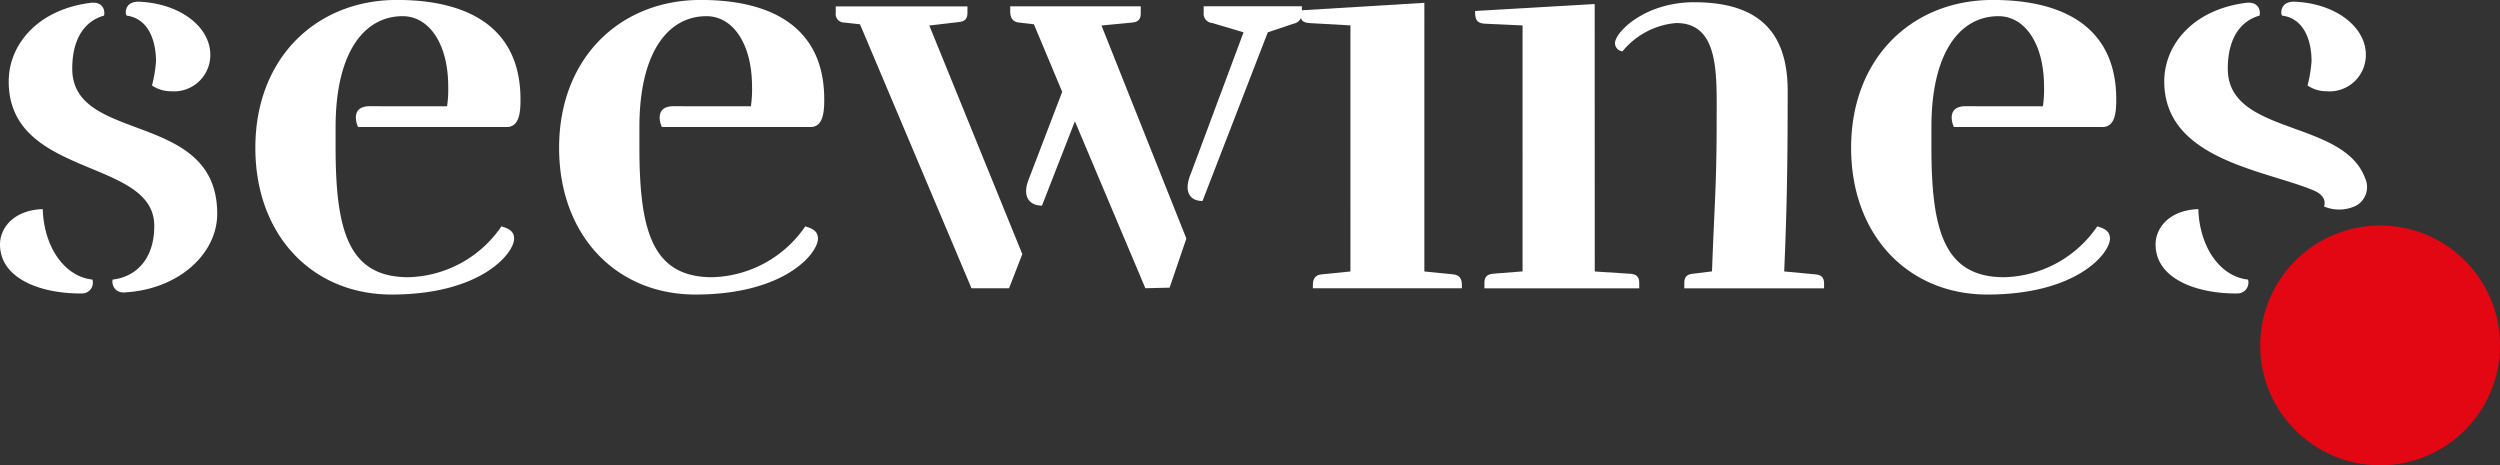
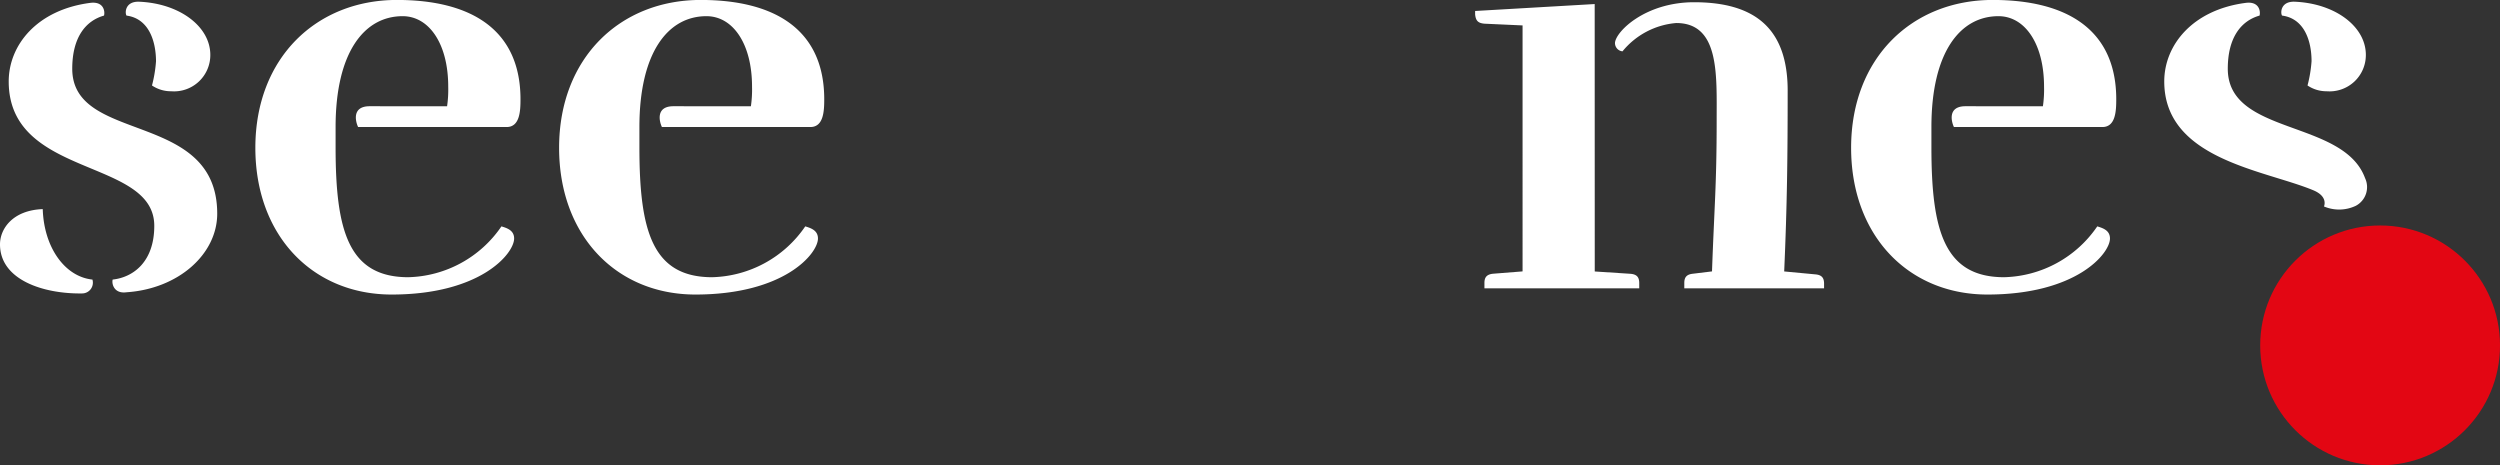
<svg xmlns="http://www.w3.org/2000/svg" width="161.185" height="30" viewBox="0 0 161.185 30">
  <rect x="0" y="0" width="161.185" height="30" fill="#333333" stroke="none" />
  <g id="Group_48" data-name="Group 48" transform="translate(-1675 -1014.125)">
    <path id="Path_1" data-name="Path 1" d="M43.707,97.066a.694.694,0,0,1-.67.894c-2.459.037-5.289-.856-5.289-3.165,0-1.005.82-2.2,2.756-2.272C40.579,94.98,41.919,96.88,43.707,97.066Zm2.2.819c-.818.112-.967-.559-.894-.819,1.341-.149,2.682-1.155,2.682-3.464,0-4.394-9.385-3.054-9.385-9.31,0-2.346,1.825-4.618,5.251-5.065.857-.112.969.522.894.819-1.192.336-2.049,1.415-2.049,3.427,0,4.878,9.347,2.644,9.347,9.347C51.751,95.427,49.256,97.662,45.9,97.885Zm0-17.839c-.112-.149-.112-.931.82-.894,2.607.112,4.581,1.6,4.581,3.427a2.341,2.341,0,0,1-2.533,2.346,2.173,2.173,0,0,1-1.228-.373,8.55,8.55,0,0,0,.26-1.564C47.8,81.648,47.32,80.232,45.9,80.046Z" transform="translate(1637.252 935.084)" fill="#fff" />
    <path id="Path_2" data-name="Path 2" d="M71.35,85.861a7.451,7.451,0,0,0,.074-1.266c0-2.756-1.229-4.543-2.942-4.543-2.459,0-4.32,2.309-4.32,7.151v1.3c0,5.363.819,8.379,4.692,8.379a7.488,7.488,0,0,0,6-3.278c.373.112.819.261.819.782,0,.969-2.159,3.613-7.895,3.613-5.1,0-8.789-3.8-8.789-9.459,0-5.81,3.947-9.534,9.124-9.534,4.916,0,7.97,2.011,7.97,6.405,0,.745-.037,1.788-.894,1.788H65.614c-.149-.3-.447-1.341.745-1.341Z" transform="translate(1632.475 935.116)" fill="#fff" />
    <path id="Path_3" data-name="Path 3" d="M96.623,85.861a7.451,7.451,0,0,0,.074-1.266c0-2.756-1.229-4.543-2.942-4.543-2.458,0-4.32,2.309-4.32,7.151v1.3c0,5.363.819,8.379,4.693,8.379a7.489,7.489,0,0,0,6-3.278c.372.112.819.261.819.782,0,.969-2.16,3.613-7.9,3.613-5.1,0-8.789-3.8-8.789-9.459,0-5.81,3.948-9.534,9.125-9.534,4.915,0,7.969,2.011,7.969,6.405,0,.745-.037,1.788-.894,1.788H90.887c-.149-.3-.446-1.341.745-1.341Z" transform="translate(1626.79 935.116)" fill="#fff" />
-     <path id="Path_4" data-name="Path 4" d="M119.3,95.514l-.856,2.2h-2.421l-7.188-17.02-1.005-.112a.548.548,0,0,1-.559-.632v-.41h8.491v.41c0,.372-.149.559-.558.6l-1.9.224Zm10.577-1.006-1.08,3.166-1.564.037-4.543-10.763-2.123,5.438c-.782,0-1.341-.559-.819-1.788l2.123-5.549-1.825-4.357-.968-.112c-.41-.037-.559-.335-.559-.707v-.336h8.417v.447c0,.372-.149.558-.559.6l-1.974.187Zm1.042-2.421c-.782,0-1.266-.559-.745-1.787l3.389-9.087-2.011-.6a.6.6,0,0,1-.559-.67v-.41h6.332v.41a.653.653,0,0,1-.522.708l-1.676.559Z" transform="translate(1621.613 934.997)" fill="#fff" />
-     <path id="Path_5" data-name="Path 5" d="M149.155,80.7l-2.645-.149c-.409-.038-.558-.149-.558-.522v-.3l7.969-.484V96.566l1.862.187c.409.037.558.3.558.67v.224h-9.608v-.224c0-.372.15-.632.559-.67l1.862-.187Z" transform="translate(1612.913 935.062)" fill="#fff" />
    <path id="Path_6" data-name="Path 6" d="M168.171,96.555l2.309.15c.409.037.559.223.559.6v.336h-9.981V97.3c0-.372.149-.558.559-.6l1.9-.15V80.691l-2.459-.112c-.409-.037-.558-.186-.6-.6V79.76l7.709-.447Zm14.226.187c.41.037.559.223.559.6v.3h-9.012V97.3c0-.372.149-.558.559-.6l1.228-.15c.149-4.208.3-5.549.3-9.757,0-2.942.186-6.256-2.607-6.256a5,5,0,0,0-3.464,1.825.536.536,0,0,1-.484-.559c.074-.745,1.973-2.607,5.1-2.607,3.985,0,6.033,1.75,6.033,5.7,0,4.321-.037,7.375-.224,11.657Z" transform="translate(1609.649 935.073)" fill="#fff" />
    <path id="Path_7" data-name="Path 7" d="M204.1,85.861a7.449,7.449,0,0,0,.074-1.266c0-2.756-1.229-4.543-2.942-4.543-2.458,0-4.32,2.309-4.32,7.151v1.3c0,5.363.819,8.379,4.693,8.379a7.489,7.489,0,0,0,6-3.278c.372.112.819.261.819.782,0,.969-2.16,3.613-7.9,3.613-5.1,0-8.789-3.8-8.789-9.459,0-5.81,3.948-9.534,9.125-9.534,4.915,0,7.969,2.011,7.969,6.405,0,.745-.037,1.788-.894,1.788h-9.571c-.149-.3-.446-1.341.745-1.341Z" transform="translate(1602.614 935.116)" fill="#fff" />
-     <path id="Path_8" data-name="Path 8" d="M223.02,100.946a.7.7,0,0,1-.671.894c-2.458.037-5.288-.856-5.288-3.165,0-1.005.819-2.2,2.756-2.272C219.892,98.861,221.232,100.76,223.02,100.946Z" transform="translate(1596.918 931.204)" fill="#fff" />
    <path id="Path_9" data-name="Path 9" d="M227.569,80.046c-.112-.149-.112-.931.82-.894,2.607.112,4.581,1.6,4.581,3.427a2.341,2.341,0,0,1-2.533,2.346,2.168,2.168,0,0,1-1.228-.373,8.55,8.55,0,0,0,.26-1.564C229.469,81.648,228.985,80.232,227.569,80.046Z" transform="translate(1594.566 935.084)" fill="#fff" />
    <circle id="Ellipse_1" data-name="Ellipse 1" cx="7.731" cy="7.731" r="7.731" transform="translate(1820.724 1028.663)" fill="#e30613" />
    <path id="Path_10" data-name="Path 10" d="M227.394,91.327c-3.151-1.313-9.612-1.989-9.612-7.017,0-2.346,1.825-4.618,5.251-5.065.856-.112.969.522.894.819-1.191.336-2.049,1.415-2.049,3.427,0,4.312,7.451,3.246,8.849,7.048a1.363,1.363,0,0,1-.6,1.791,2.5,2.5,0,0,1-2.048.04S228.379,91.738,227.394,91.327Z" transform="translate(1596.756 935.066)" fill="#fff" />
  </g>
</svg>